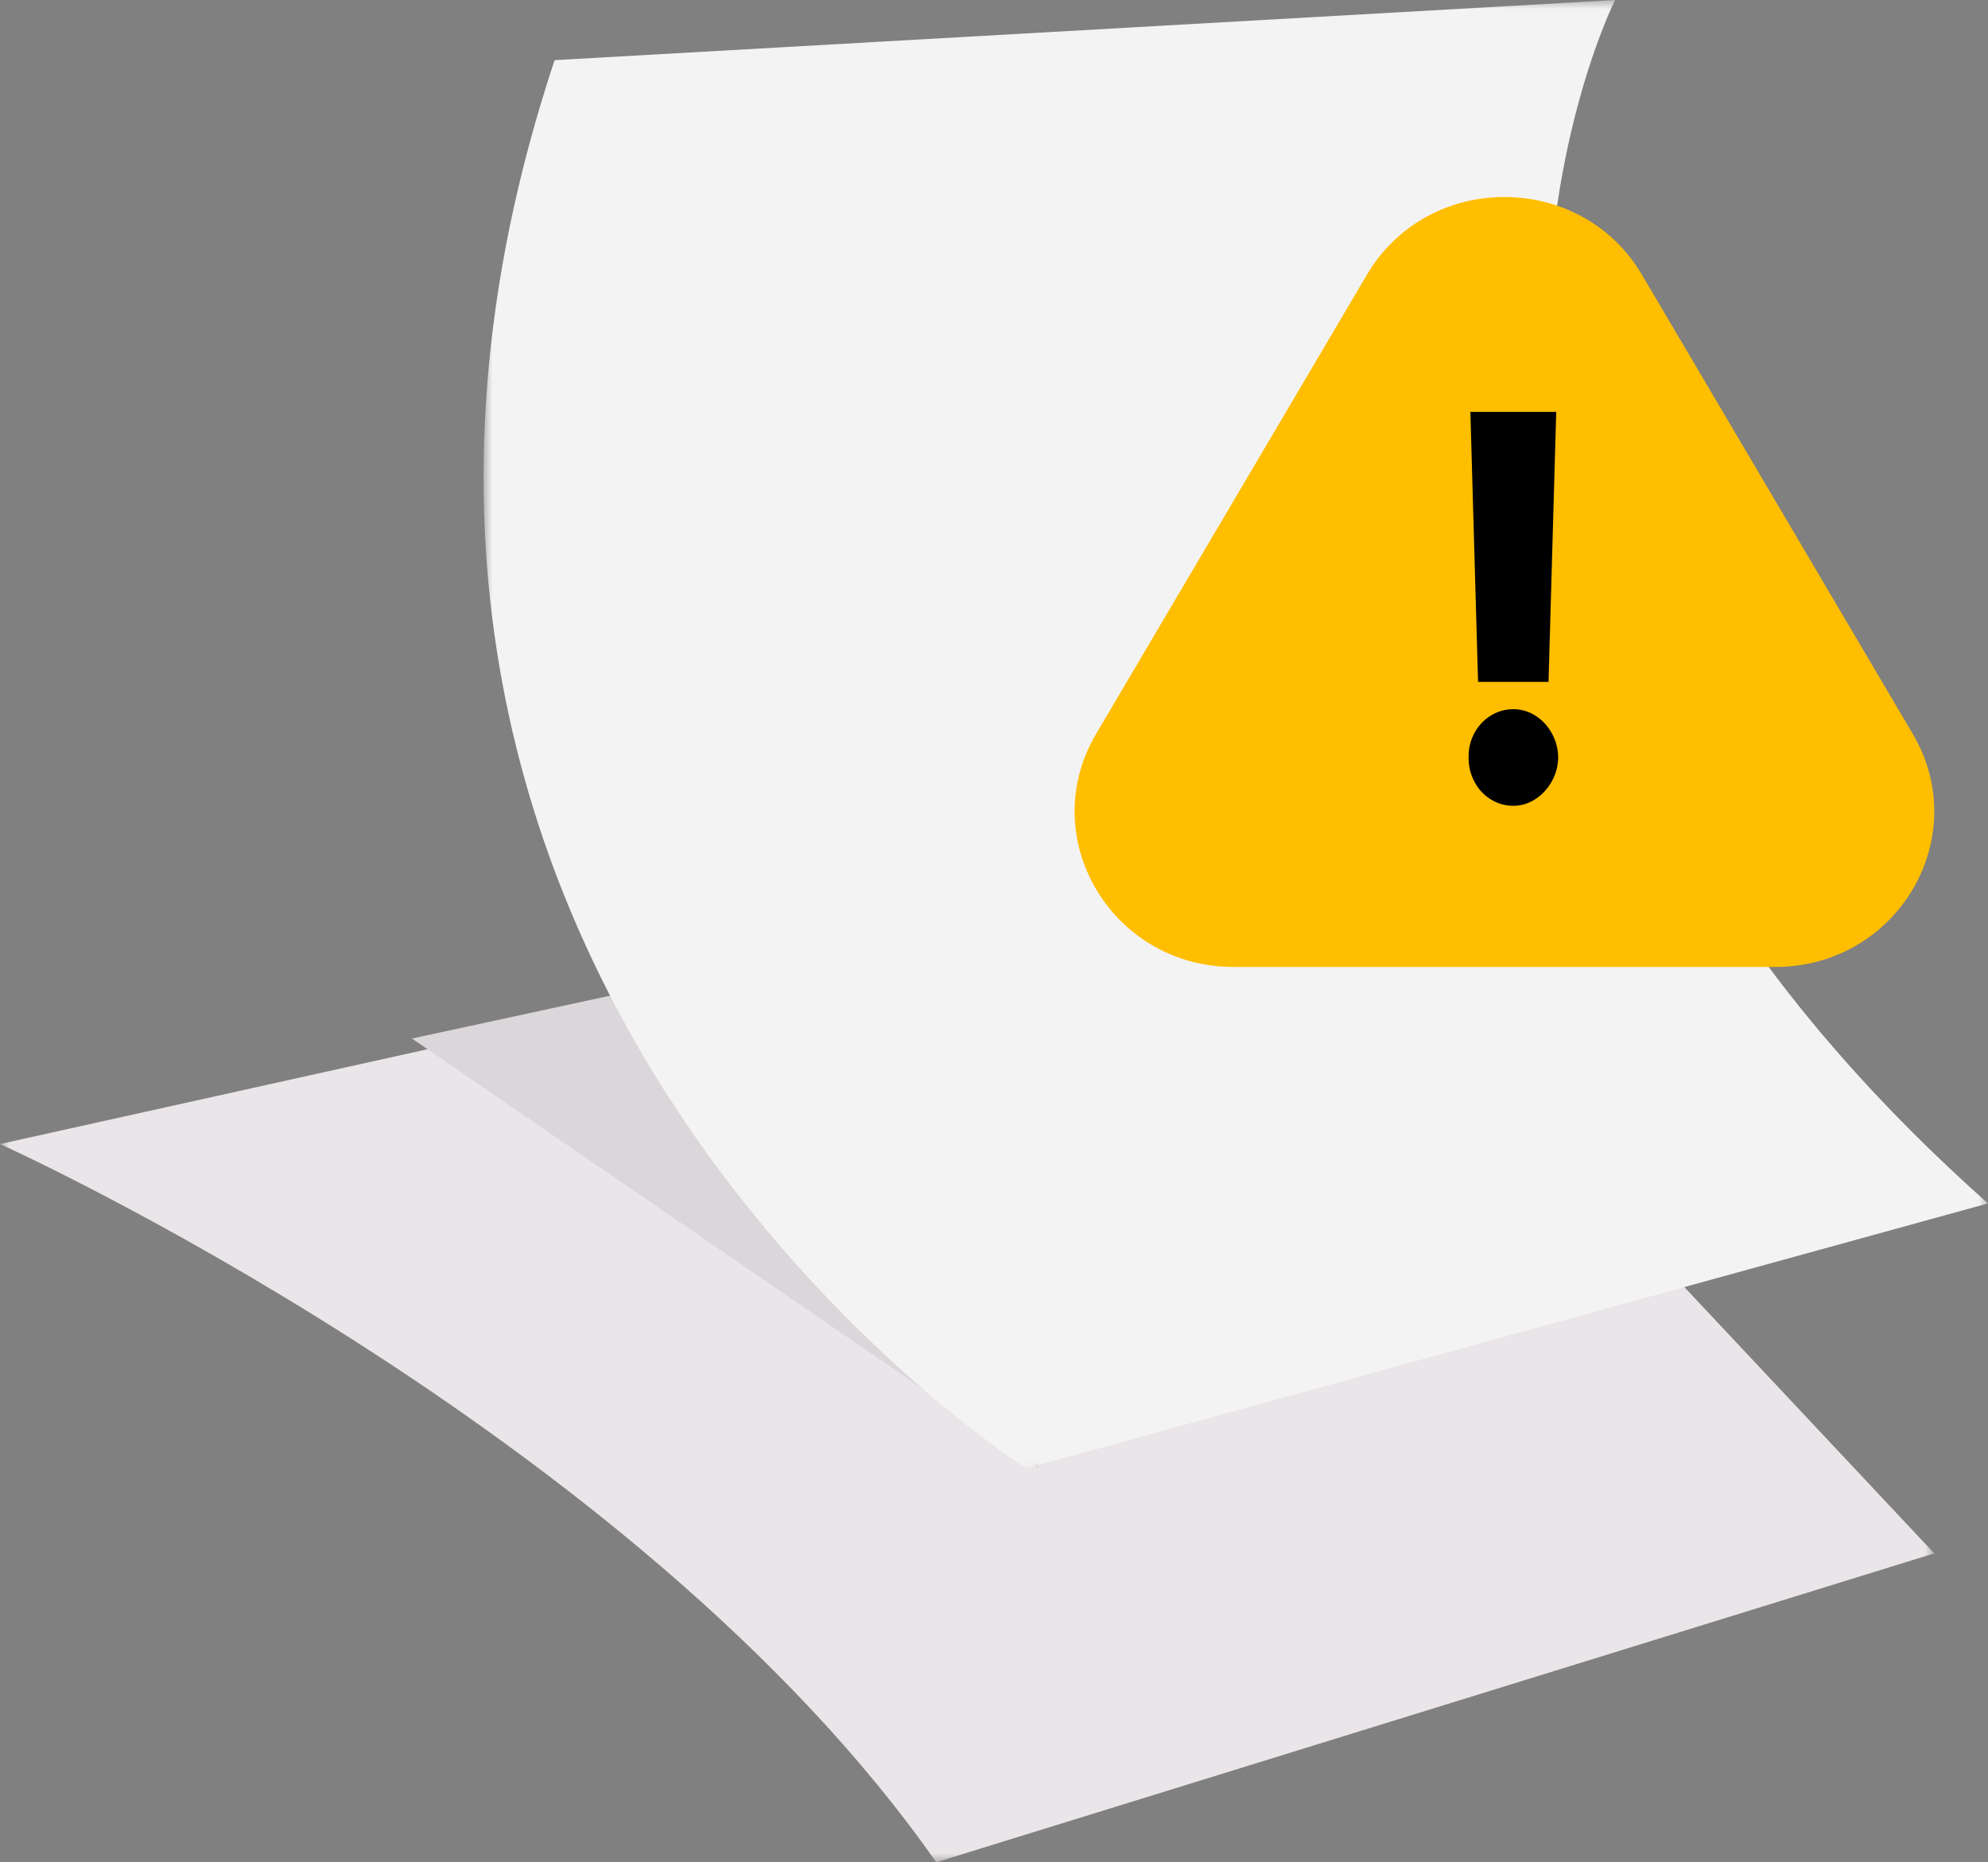
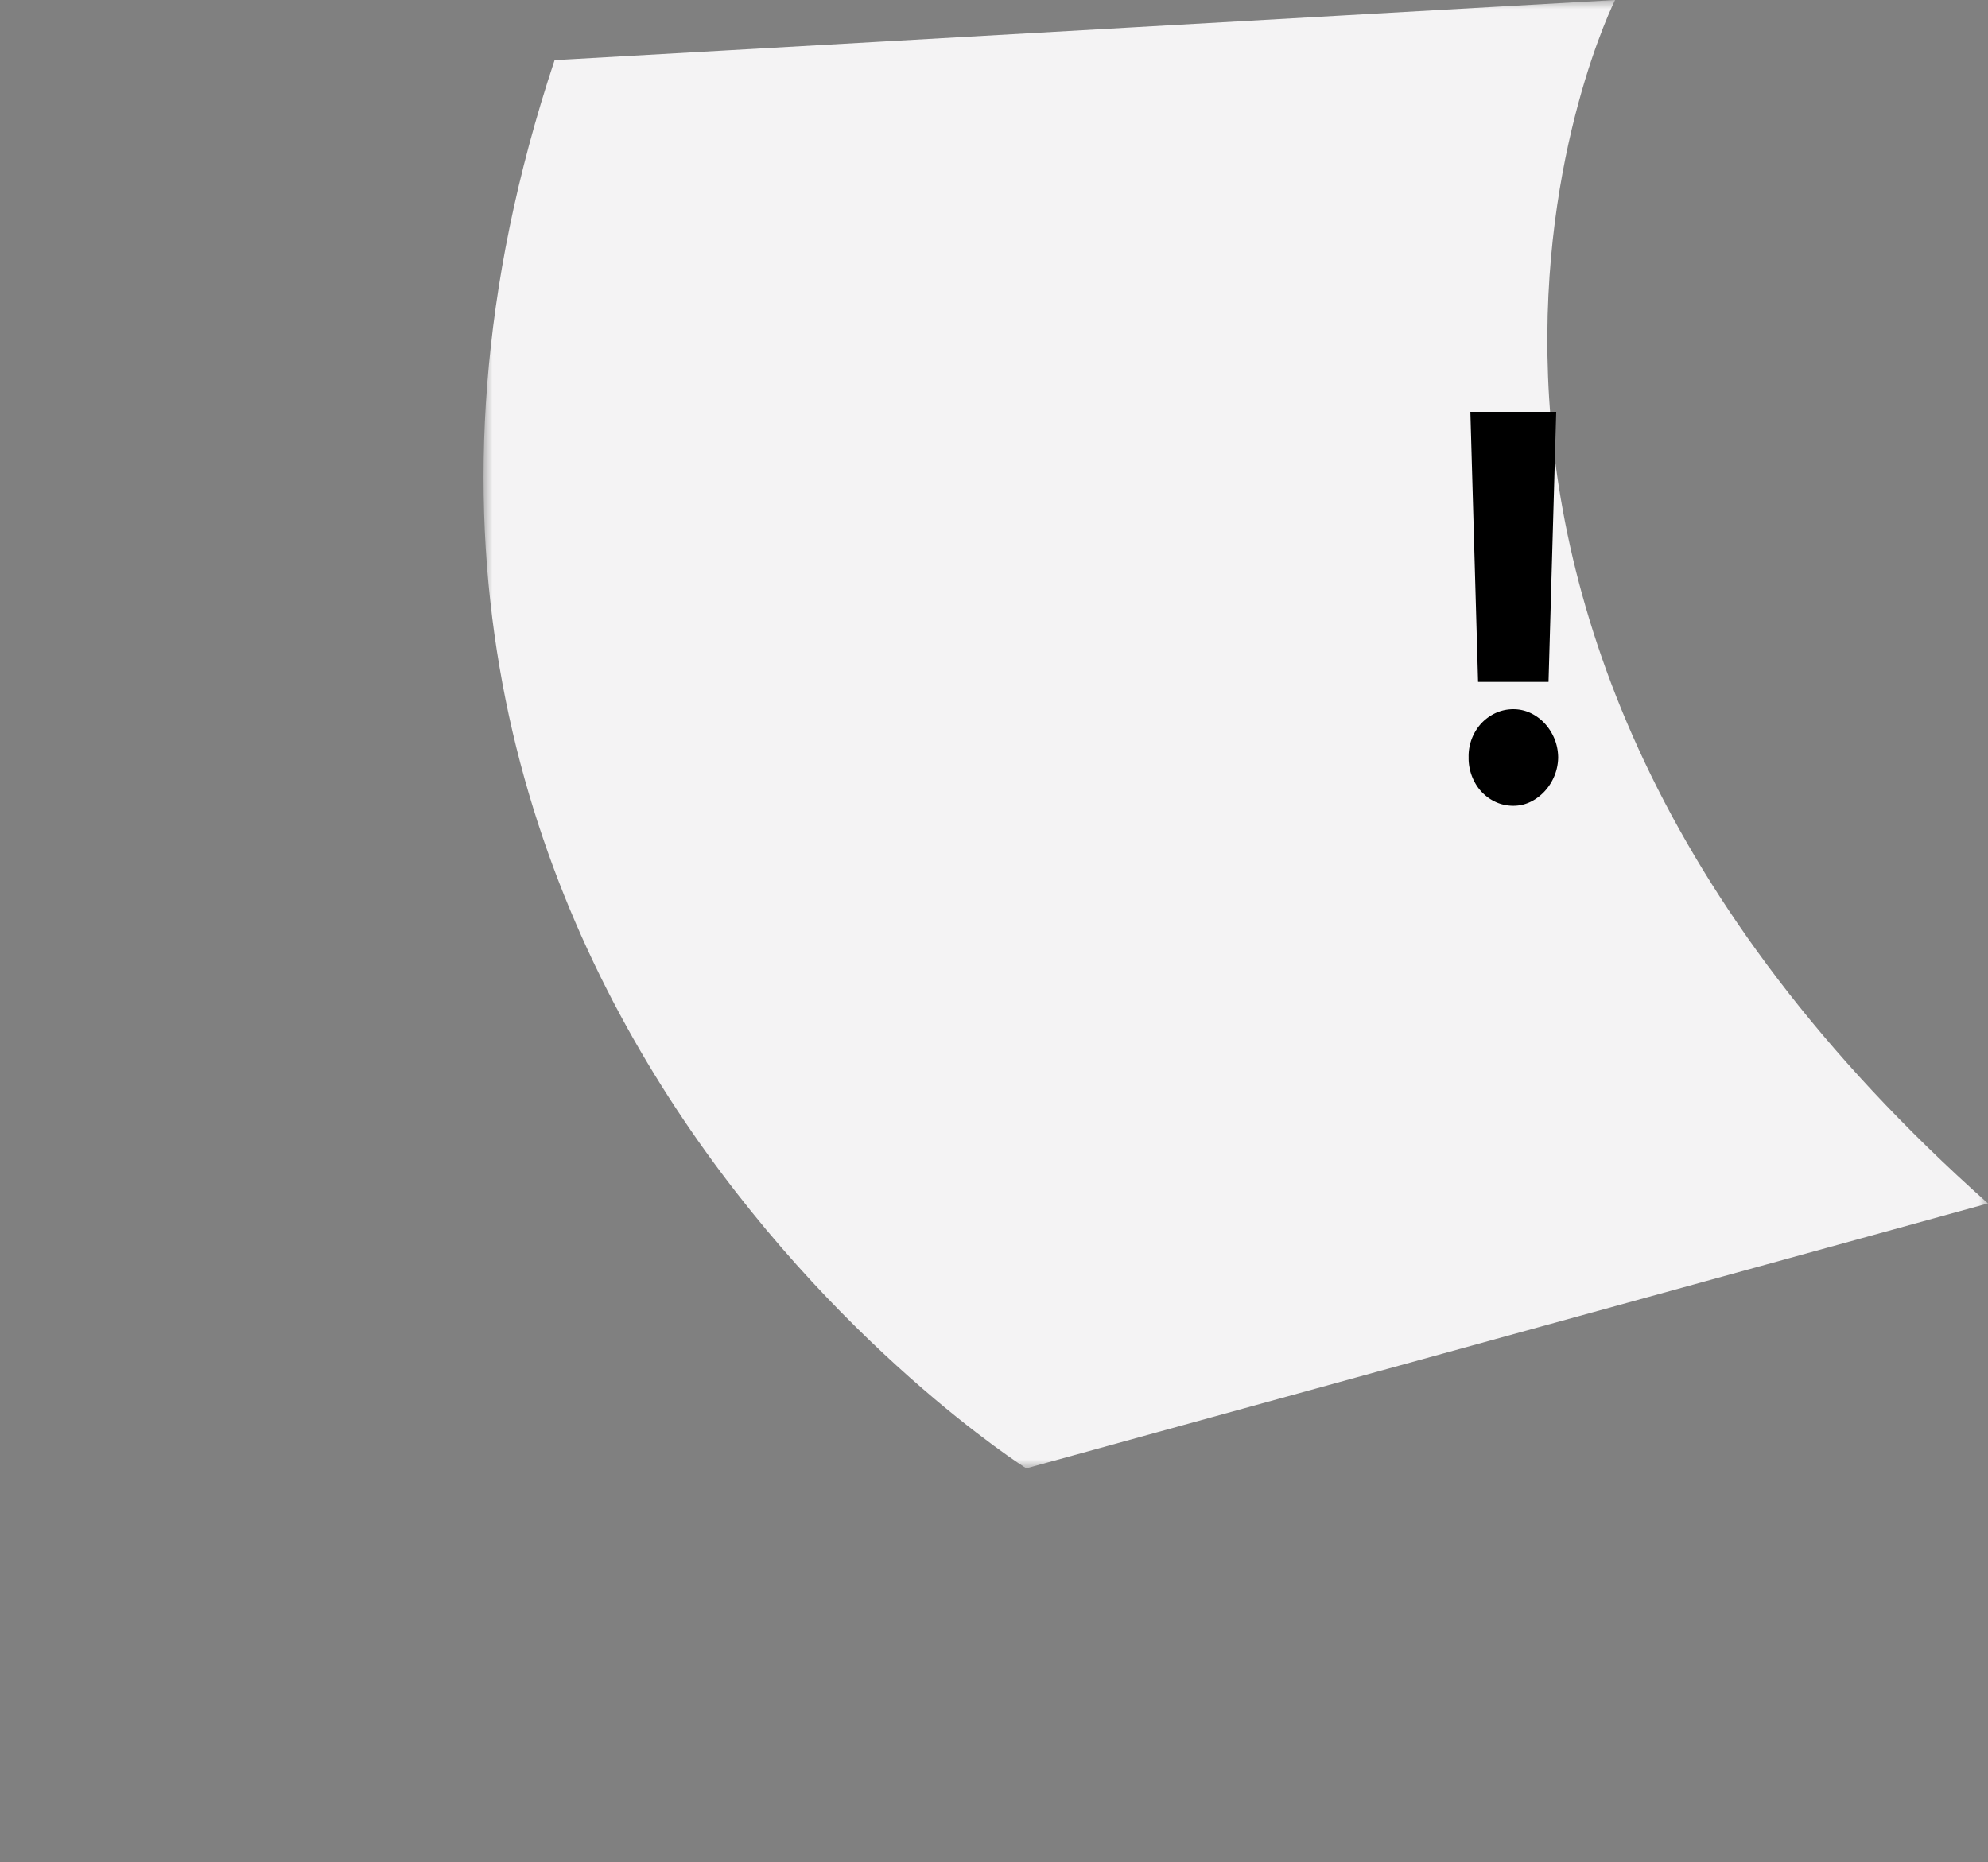
<svg xmlns="http://www.w3.org/2000/svg" xmlns:xlink="http://www.w3.org/1999/xlink" width="111" height="104" viewBox="0 0 111 104">
  <rect x="0" y="0" width="111" height="104" fill="#808080" stroke="none" />
  <defs>
-     <path id="a" d="M0 0h108v56H0z" />
    <path id="c" d="M0 0h84v82H0z" />
  </defs>
  <g fill="none" fill-rule="evenodd">
    <g transform="translate(0 48)">
      <mask id="b" fill="#fff">
        <use xlink:href="#a" />
      </mask>
-       <path d="M71.642 0 0 15.889S35.385 31.839 52.275 56L108 38.75 71.642 0z" fill="#EAE5E8" mask="url(#b)" />
    </g>
-     <path fill="#DBD6DA" d="M58 82 23 57.998 55.347 51z" />
    <g transform="translate(27)">
      <mask id="d" fill="#fff">
        <use xlink:href="#c" />
      </mask>
      <path d="M3.966 3.36 63.178 0S46.256 33.649 84 67.206L30.302 82S-13.072 54.607 3.966 3.36" fill="#F4F3F4" mask="url(#d)" />
    </g>
-     <path d="M76.324 15.339 61.201 40.984C57.789 46.768 62.054 54 68.876 54h30.248c6.822 0 11.087-7.232 7.675-13.016L91.676 15.34c-3.412-5.785-11.94-5.785-15.352 0" fill="#FFBE00" />
    <path d="m86.892 23-.43 15.08h-3.934L82.098 23h4.794zM84.5 45c-.456 0-.877-.12-1.264-.36a2.516 2.516 0 0 1-.913-.991A2.797 2.797 0 0 1 82 42.287a2.71 2.71 0 0 1 .323-1.346c.221-.41.525-.734.913-.975.387-.24.808-.36 1.264-.36.436 0 .845.12 1.226.36.38.24.686.567.917.98.231.414.35.861.357 1.341a2.805 2.805 0 0 1-.357 1.351 2.772 2.772 0 0 1-.917.991c-.381.247-.79.371-1.226.371z" fill="#000" />
  </g>
</svg>